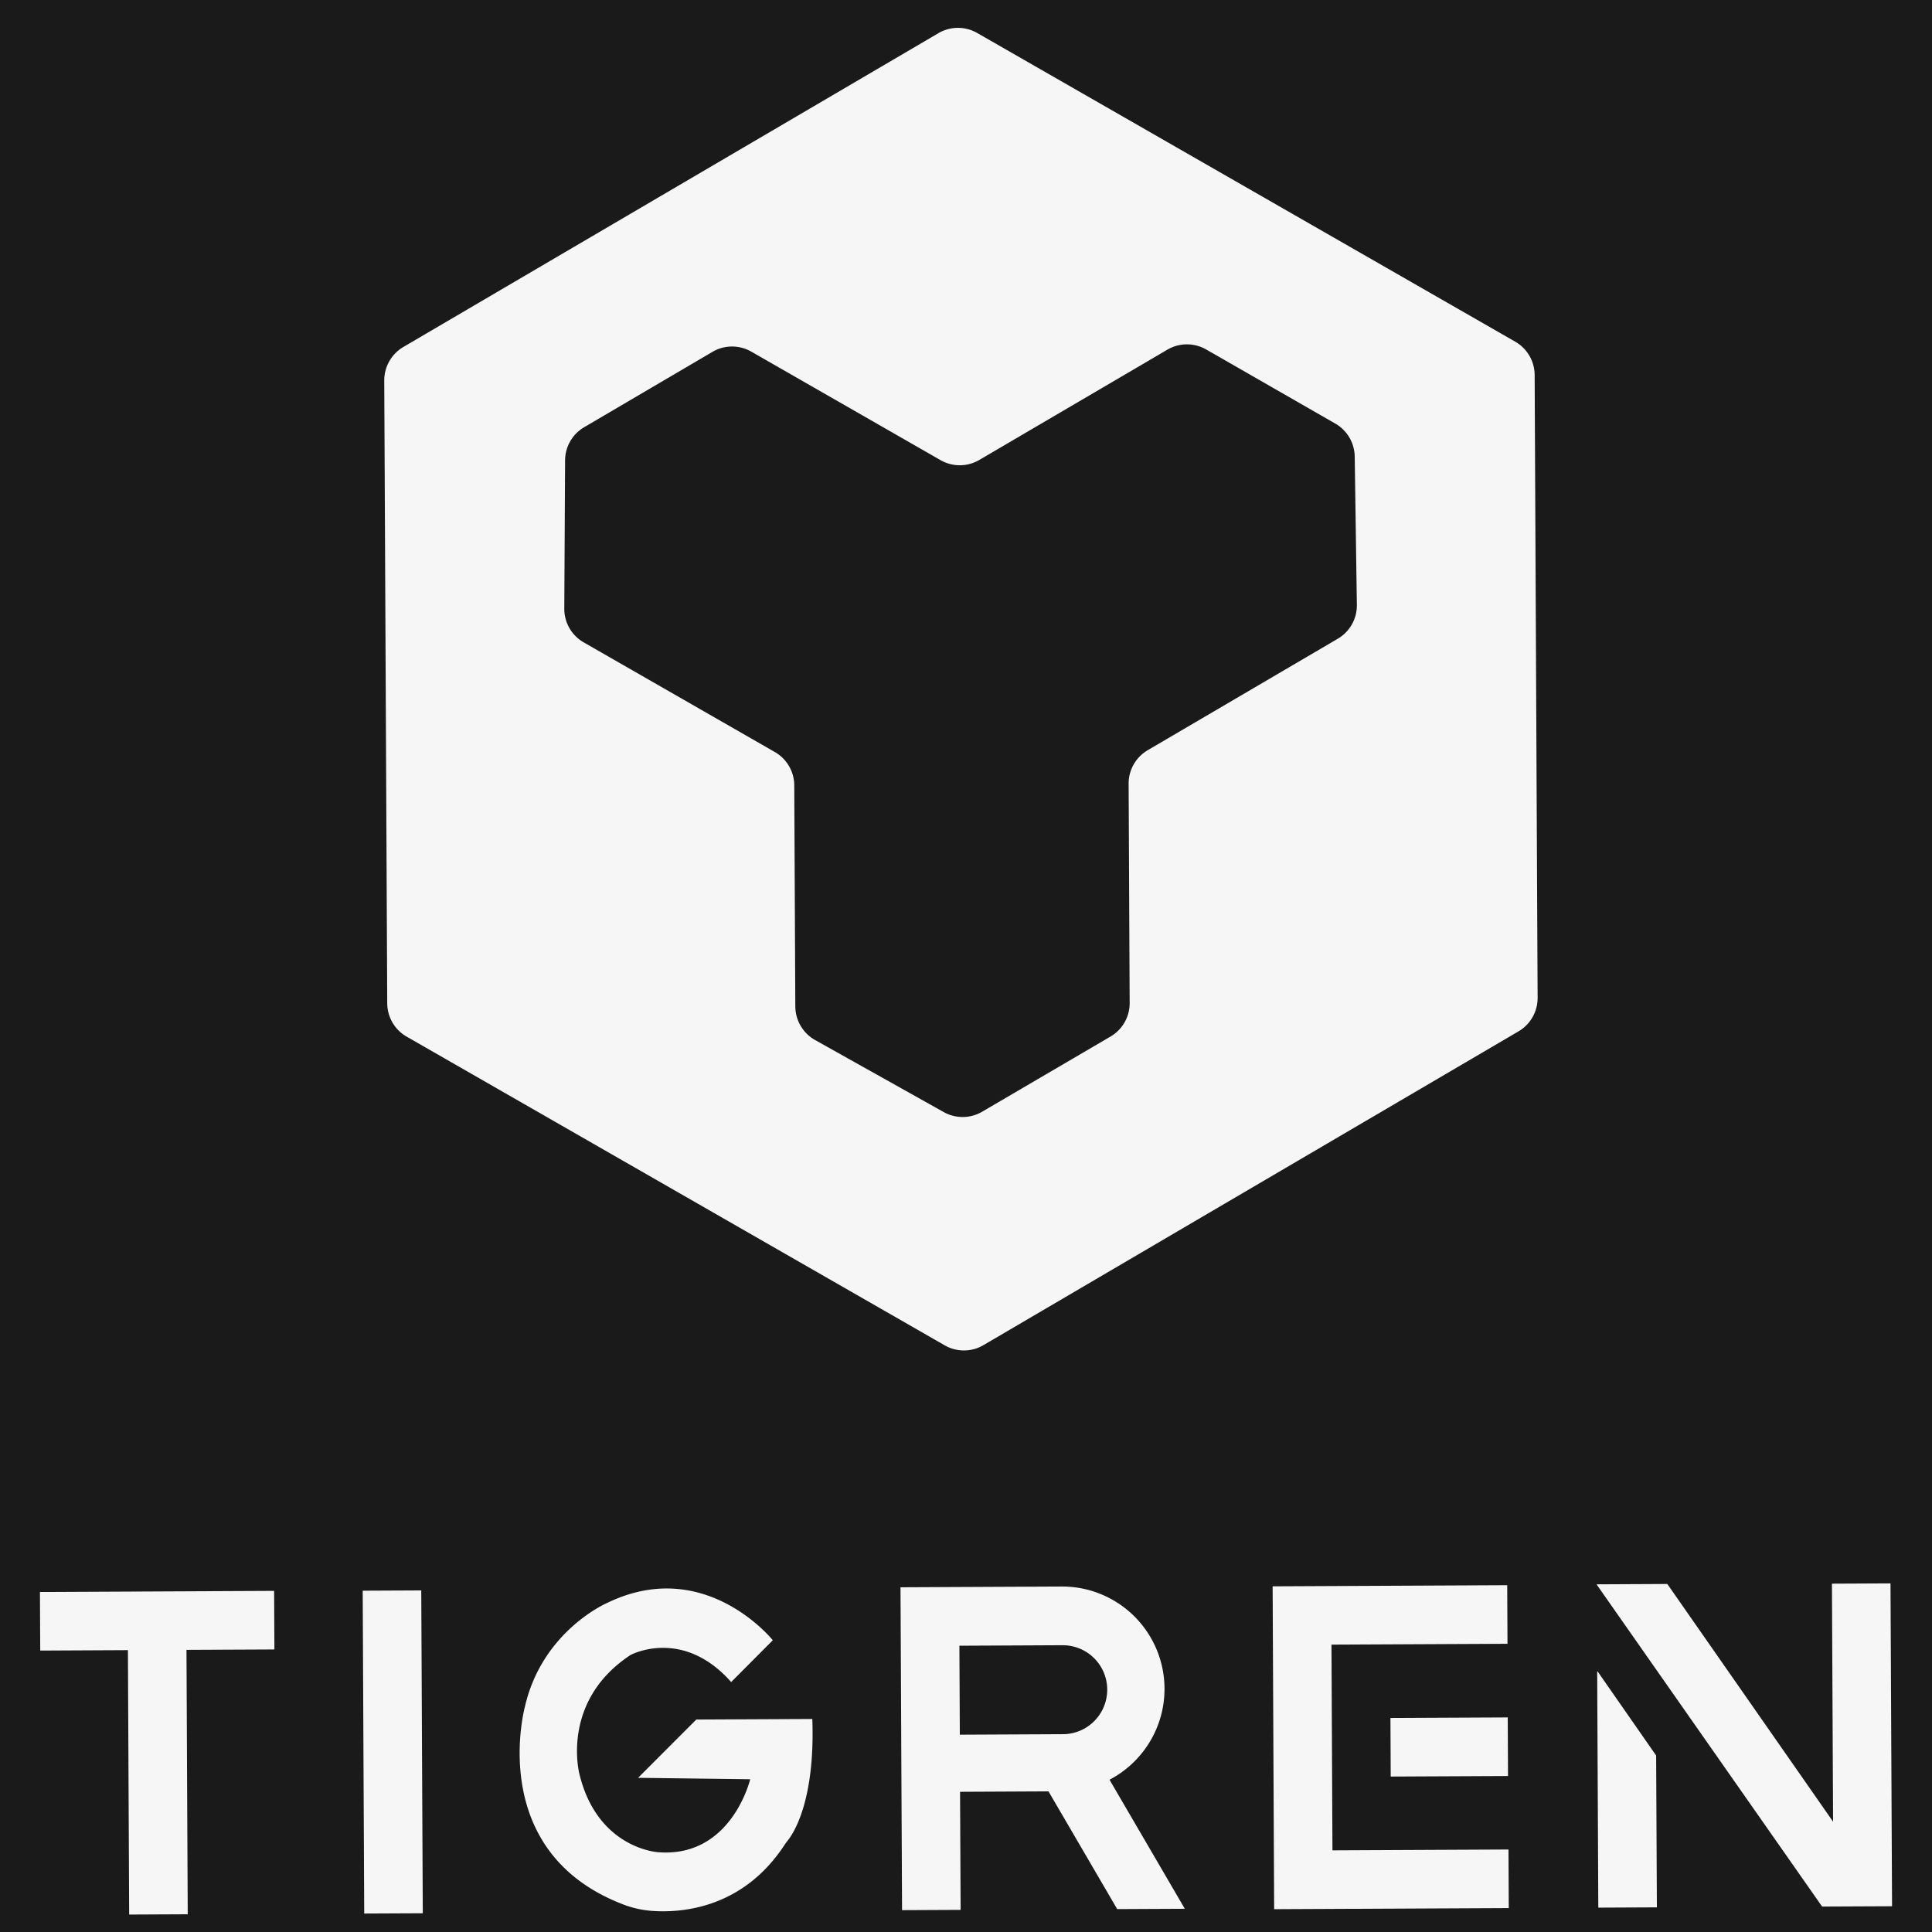
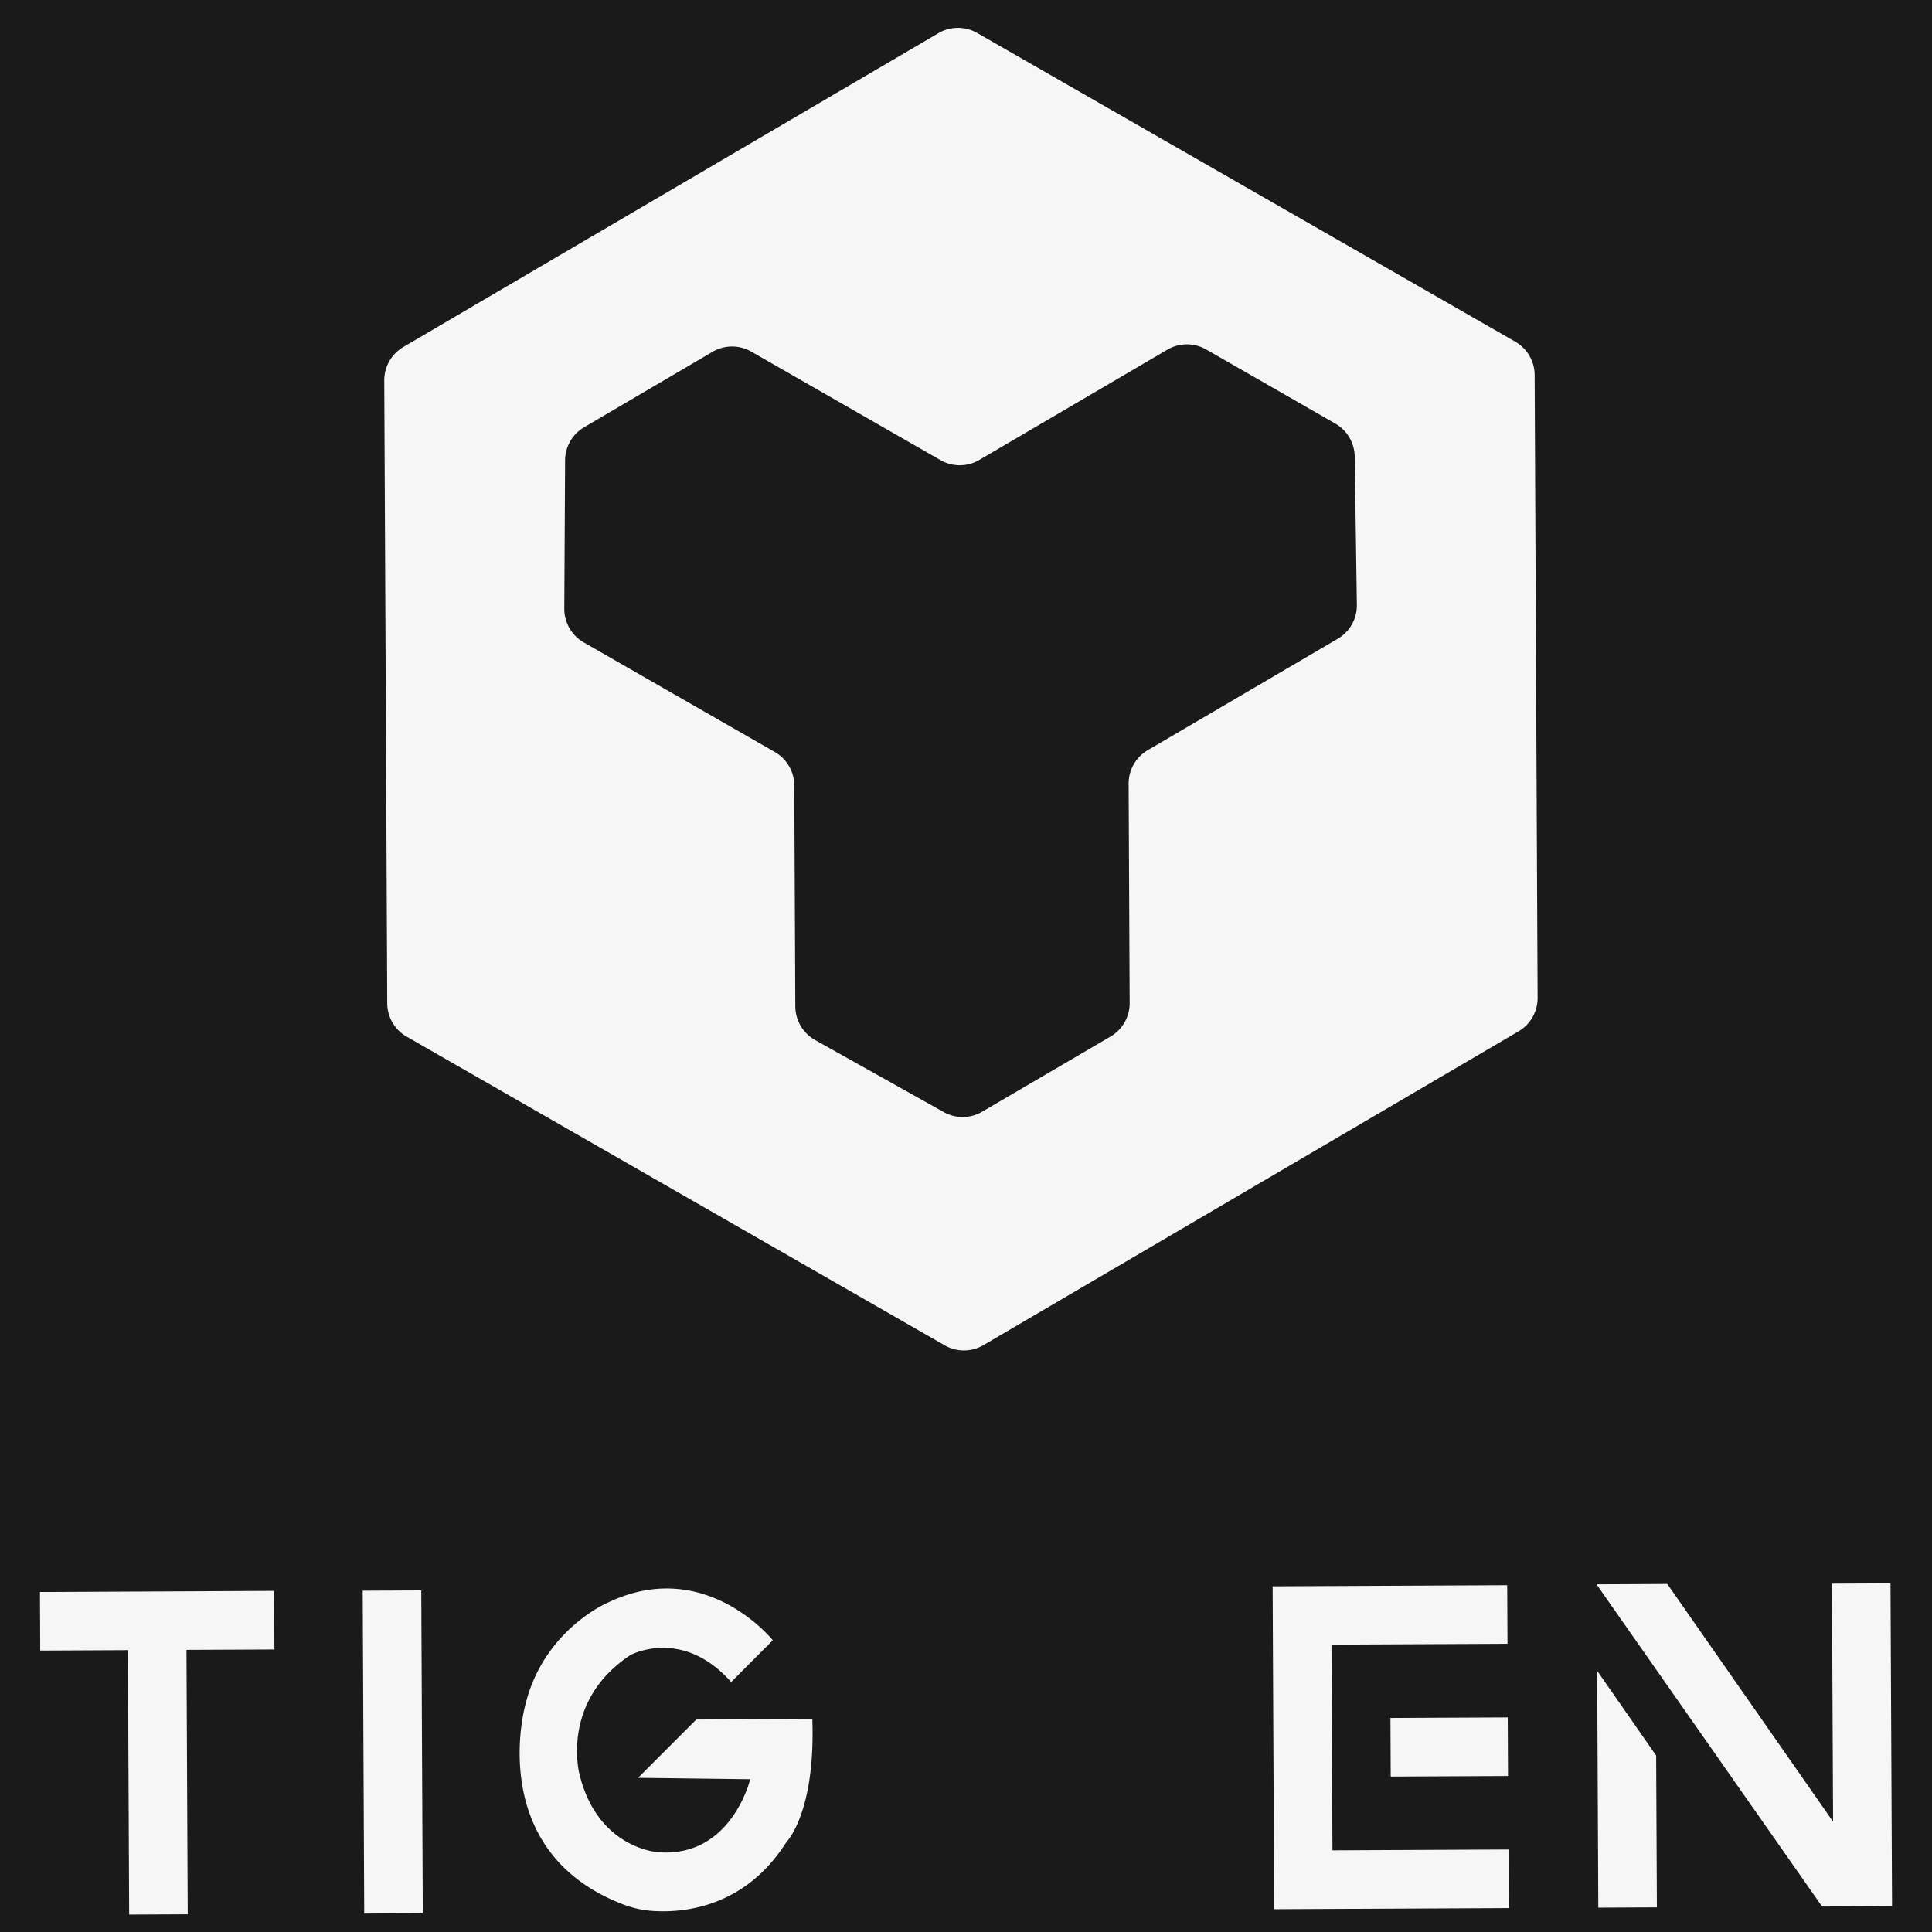
<svg xmlns="http://www.w3.org/2000/svg" viewBox="0 0 900 900">
  <defs>
    <style>.cls-1{fill:#1a1a1a;}.cls-2{fill:#f6f6f6;}</style>
  </defs>
  <title>Artboard 38</title>
  <g id="Symbol">
    <rect class="cls-1" width="902.27" height="902.27" />
    <path class="cls-2" d="M716.28,464.8,714.9,174.72a18,18,0,0,0-9.06-15.56L455.24,15.38a18,18,0,0,0-18.1.08L187.93,161.62A18.06,18.06,0,0,0,179,177.27l1.39,290.09a18,18,0,0,0,9.06,15.55L440.05,626.69a18,18,0,0,0,18.1-.08L707.37,480.45A18,18,0,0,0,716.28,464.8Z" />
    <path class="cls-1" d="M622,197.3l-60.1-34.49a18,18,0,0,0-18.1.08l-87.58,51.36a18,18,0,0,1-18.1.09L350,163.82a18,18,0,0,0-18.1.08L272.15,199a18,18,0,0,0-8.91,15.46l-.37,69.05a18,18,0,0,0,9.06,15.74l89,51.06A18,18,0,0,1,370,365.84l.49,103a18.06,18.06,0,0,0,9.22,15.65l59.9,33.55a18,18,0,0,0,17.94-.18l59.78-35a18,18,0,0,0,8.91-15.64l-.48-102.11a18,18,0,0,1,8.91-15.65l88.5-51.9a18,18,0,0,0,8.91-15.83l-1-69A18.05,18.05,0,0,0,622,197.3Z" />
    <polygon class="cls-2" points="127.7 741.09 127.83 768.38 86.87 768.57 87.45 891.74 60.17 891.87 59.59 768.7 18.74 768.9 18.61 741.61 127.7 741.09" />
    <rect class="cls-2" x="169.35" y="740.93" width="27.28" height="150.4" transform="translate(-3.88 0.88) rotate(-0.27)" />
    <polygon class="cls-2" points="620.25 766.13 620.71 861.96 702.71 861.57 702.84 888.85 593.55 889.37 592.84 738.97 702.12 738.45 702.25 765.74 620.25 766.13" />
    <rect class="cls-2" x="647.83" y="800.14" width="54.64" height="27.29" transform="translate(-3.87 3.22) rotate(-0.27)" />
-     <path class="cls-2" d="M516.85,829.06a47.71,47.71,0,0,0-22.36-90l-75,.36.72,150.4,27.29-.13-.27-55,41.2-.2,32,54.84,31.5-.15Zm-7.06-27.35a20.61,20.61,0,0,1-14.62,6.14l-48.05.23-.2-41.44,48.05-.23a20.72,20.72,0,0,1,14.82,35.3Z" />
    <path class="cls-2" d="M340.61,783.56,360,764.09s-31.58-39.52-77.18-17.37c0,0-30.08,12.88-38.26,48.16,0,0-18.63,67.87,46.07,92.4a46.57,46.57,0,0,0,13.17,2.89c13.8,1,42.29-1.15,61.69-30.78q.6-.92,1.29-1.77c2.62-3.18,13-18.3,11.63-56.85l-54.05.26-27.12,27.15,52.23.66s-8.68,36.61-42.76,34c0,0-28.17-1.46-36.73-36.17,0,0-9.25-34,23.8-55.75C293.73,771,317.82,757.86,340.61,783.56Z" />
    <polygon class="cls-2" points="771.5 817.8 771.84 888.52 744.55 888.65 744.03 778.65 744.25 778.65 771.5 817.8" />
    <polygon class="cls-2" points="880.67 737.6 881.39 888 848.81 888.15 743.72 738.04 776.7 737.88 853.92 848.61 853.39 737.73 880.67 737.6" />
  </g>
</svg>